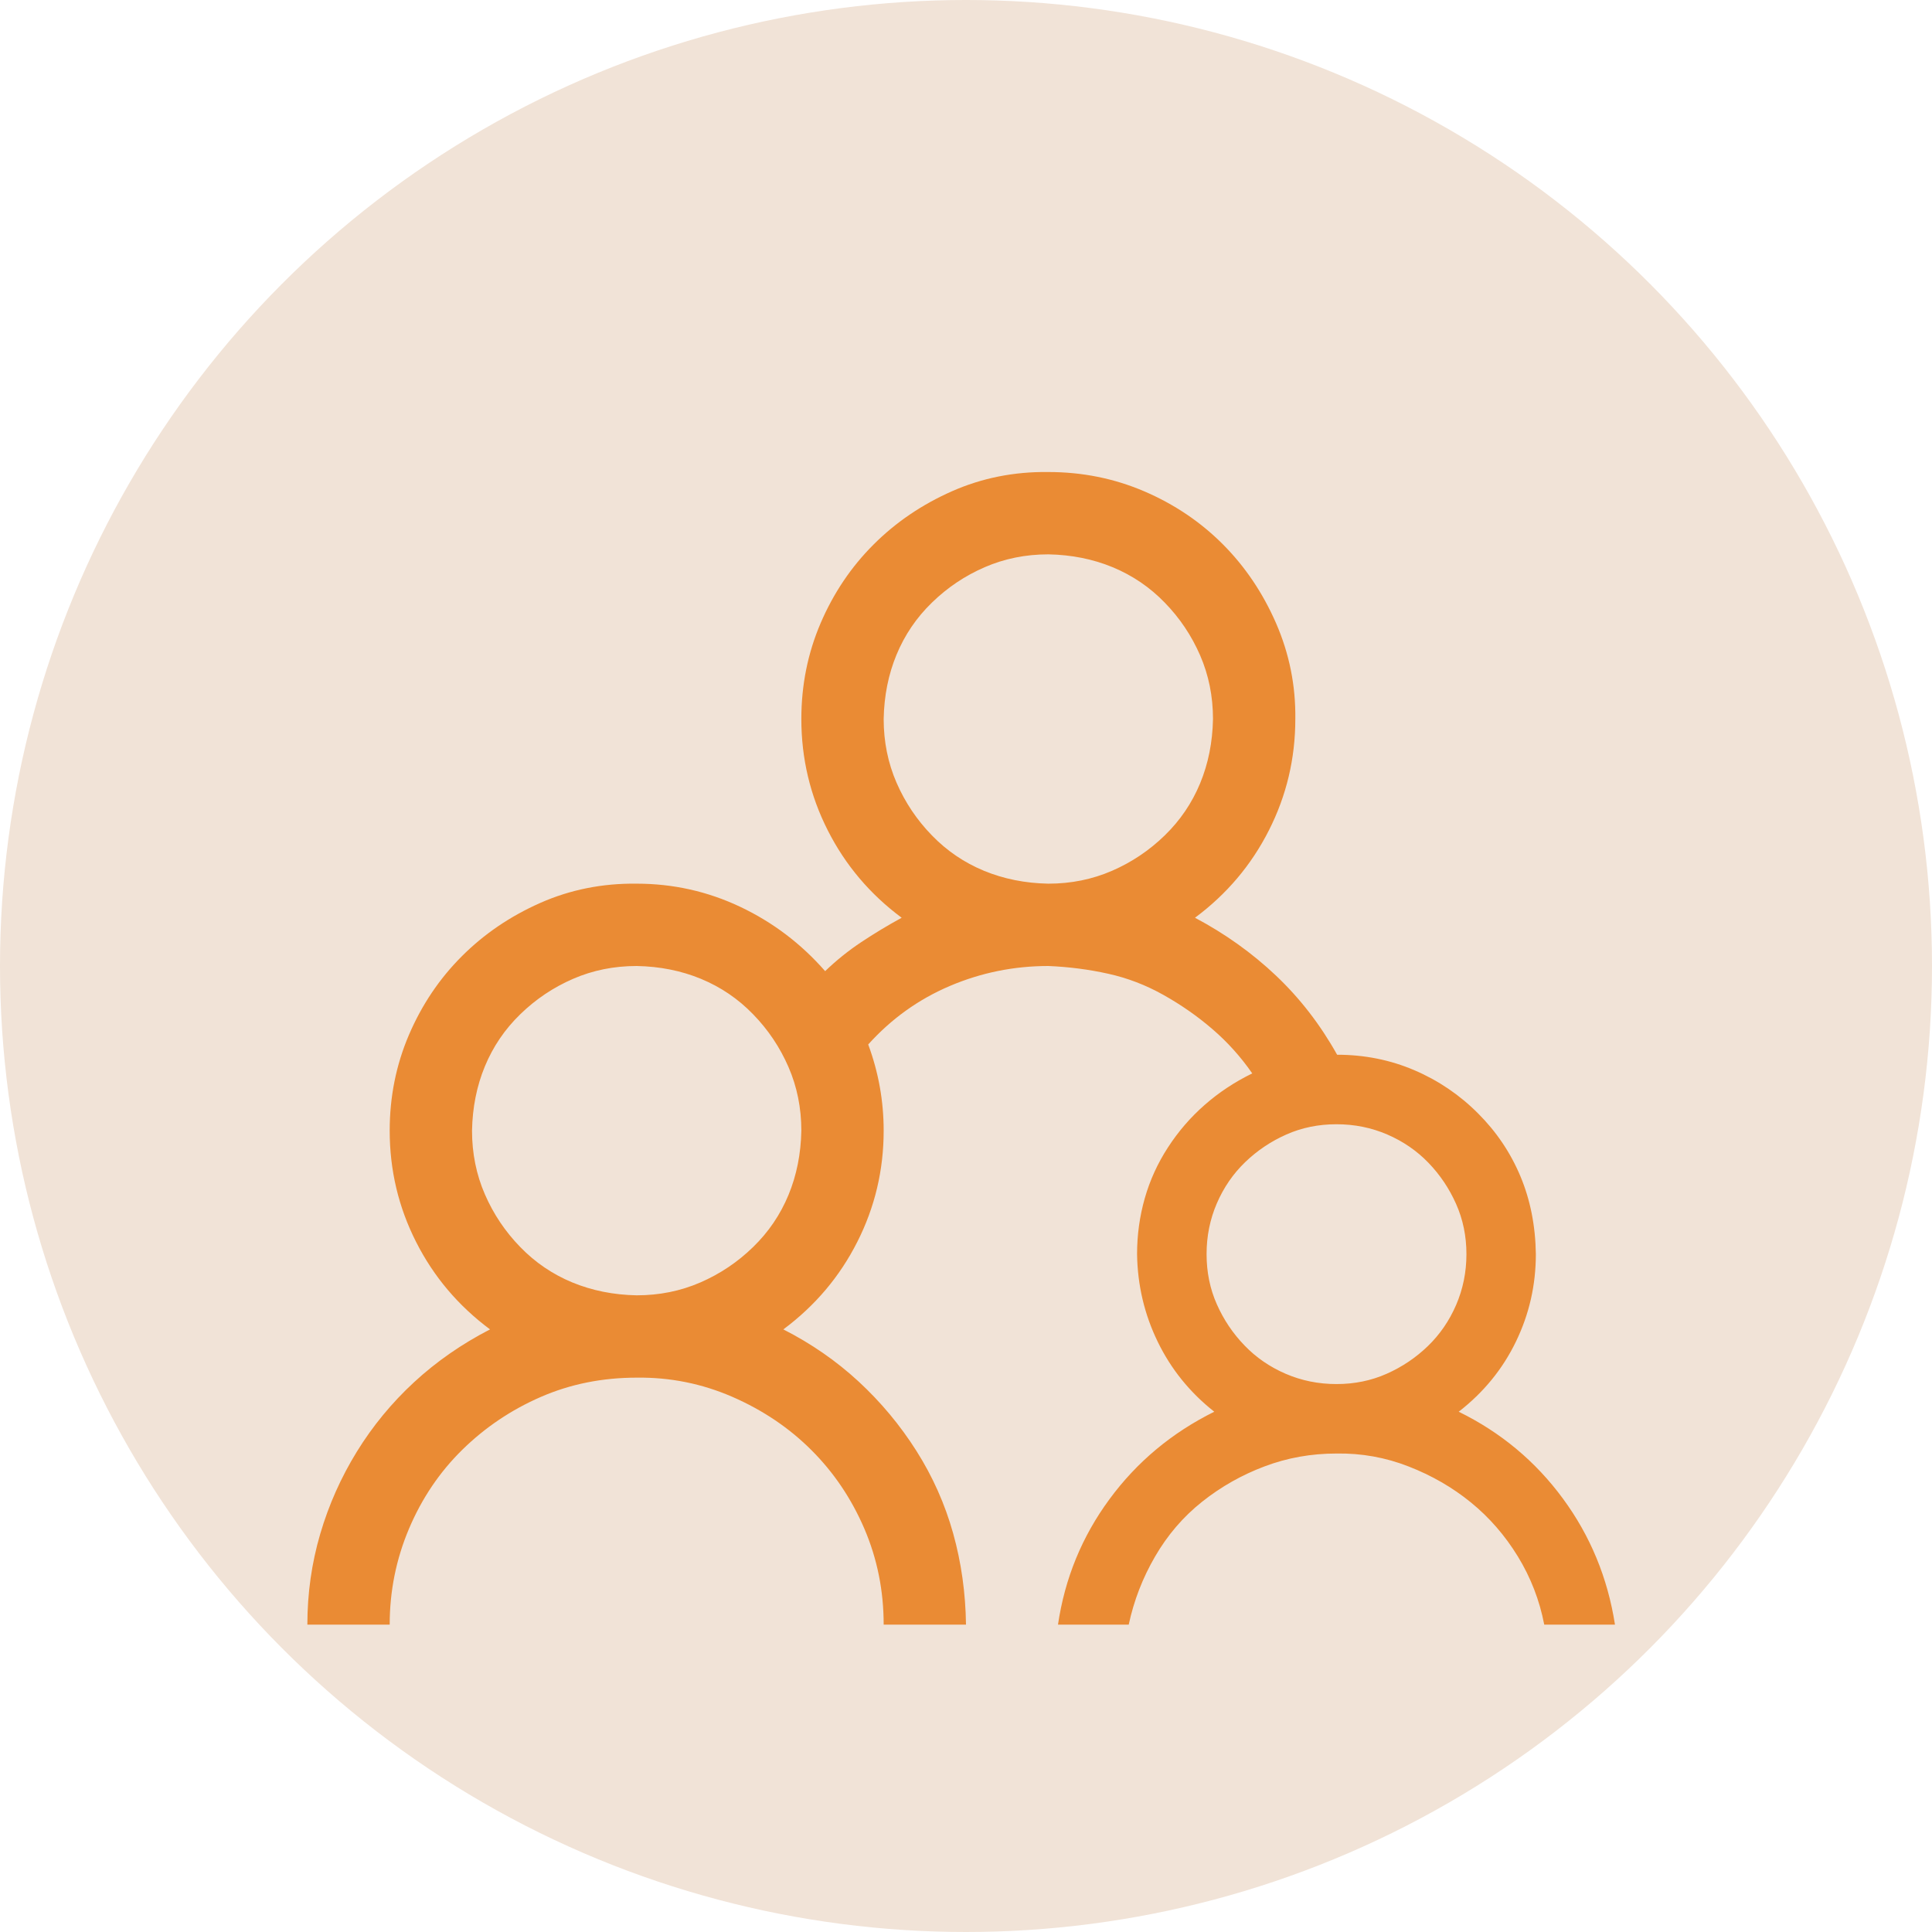
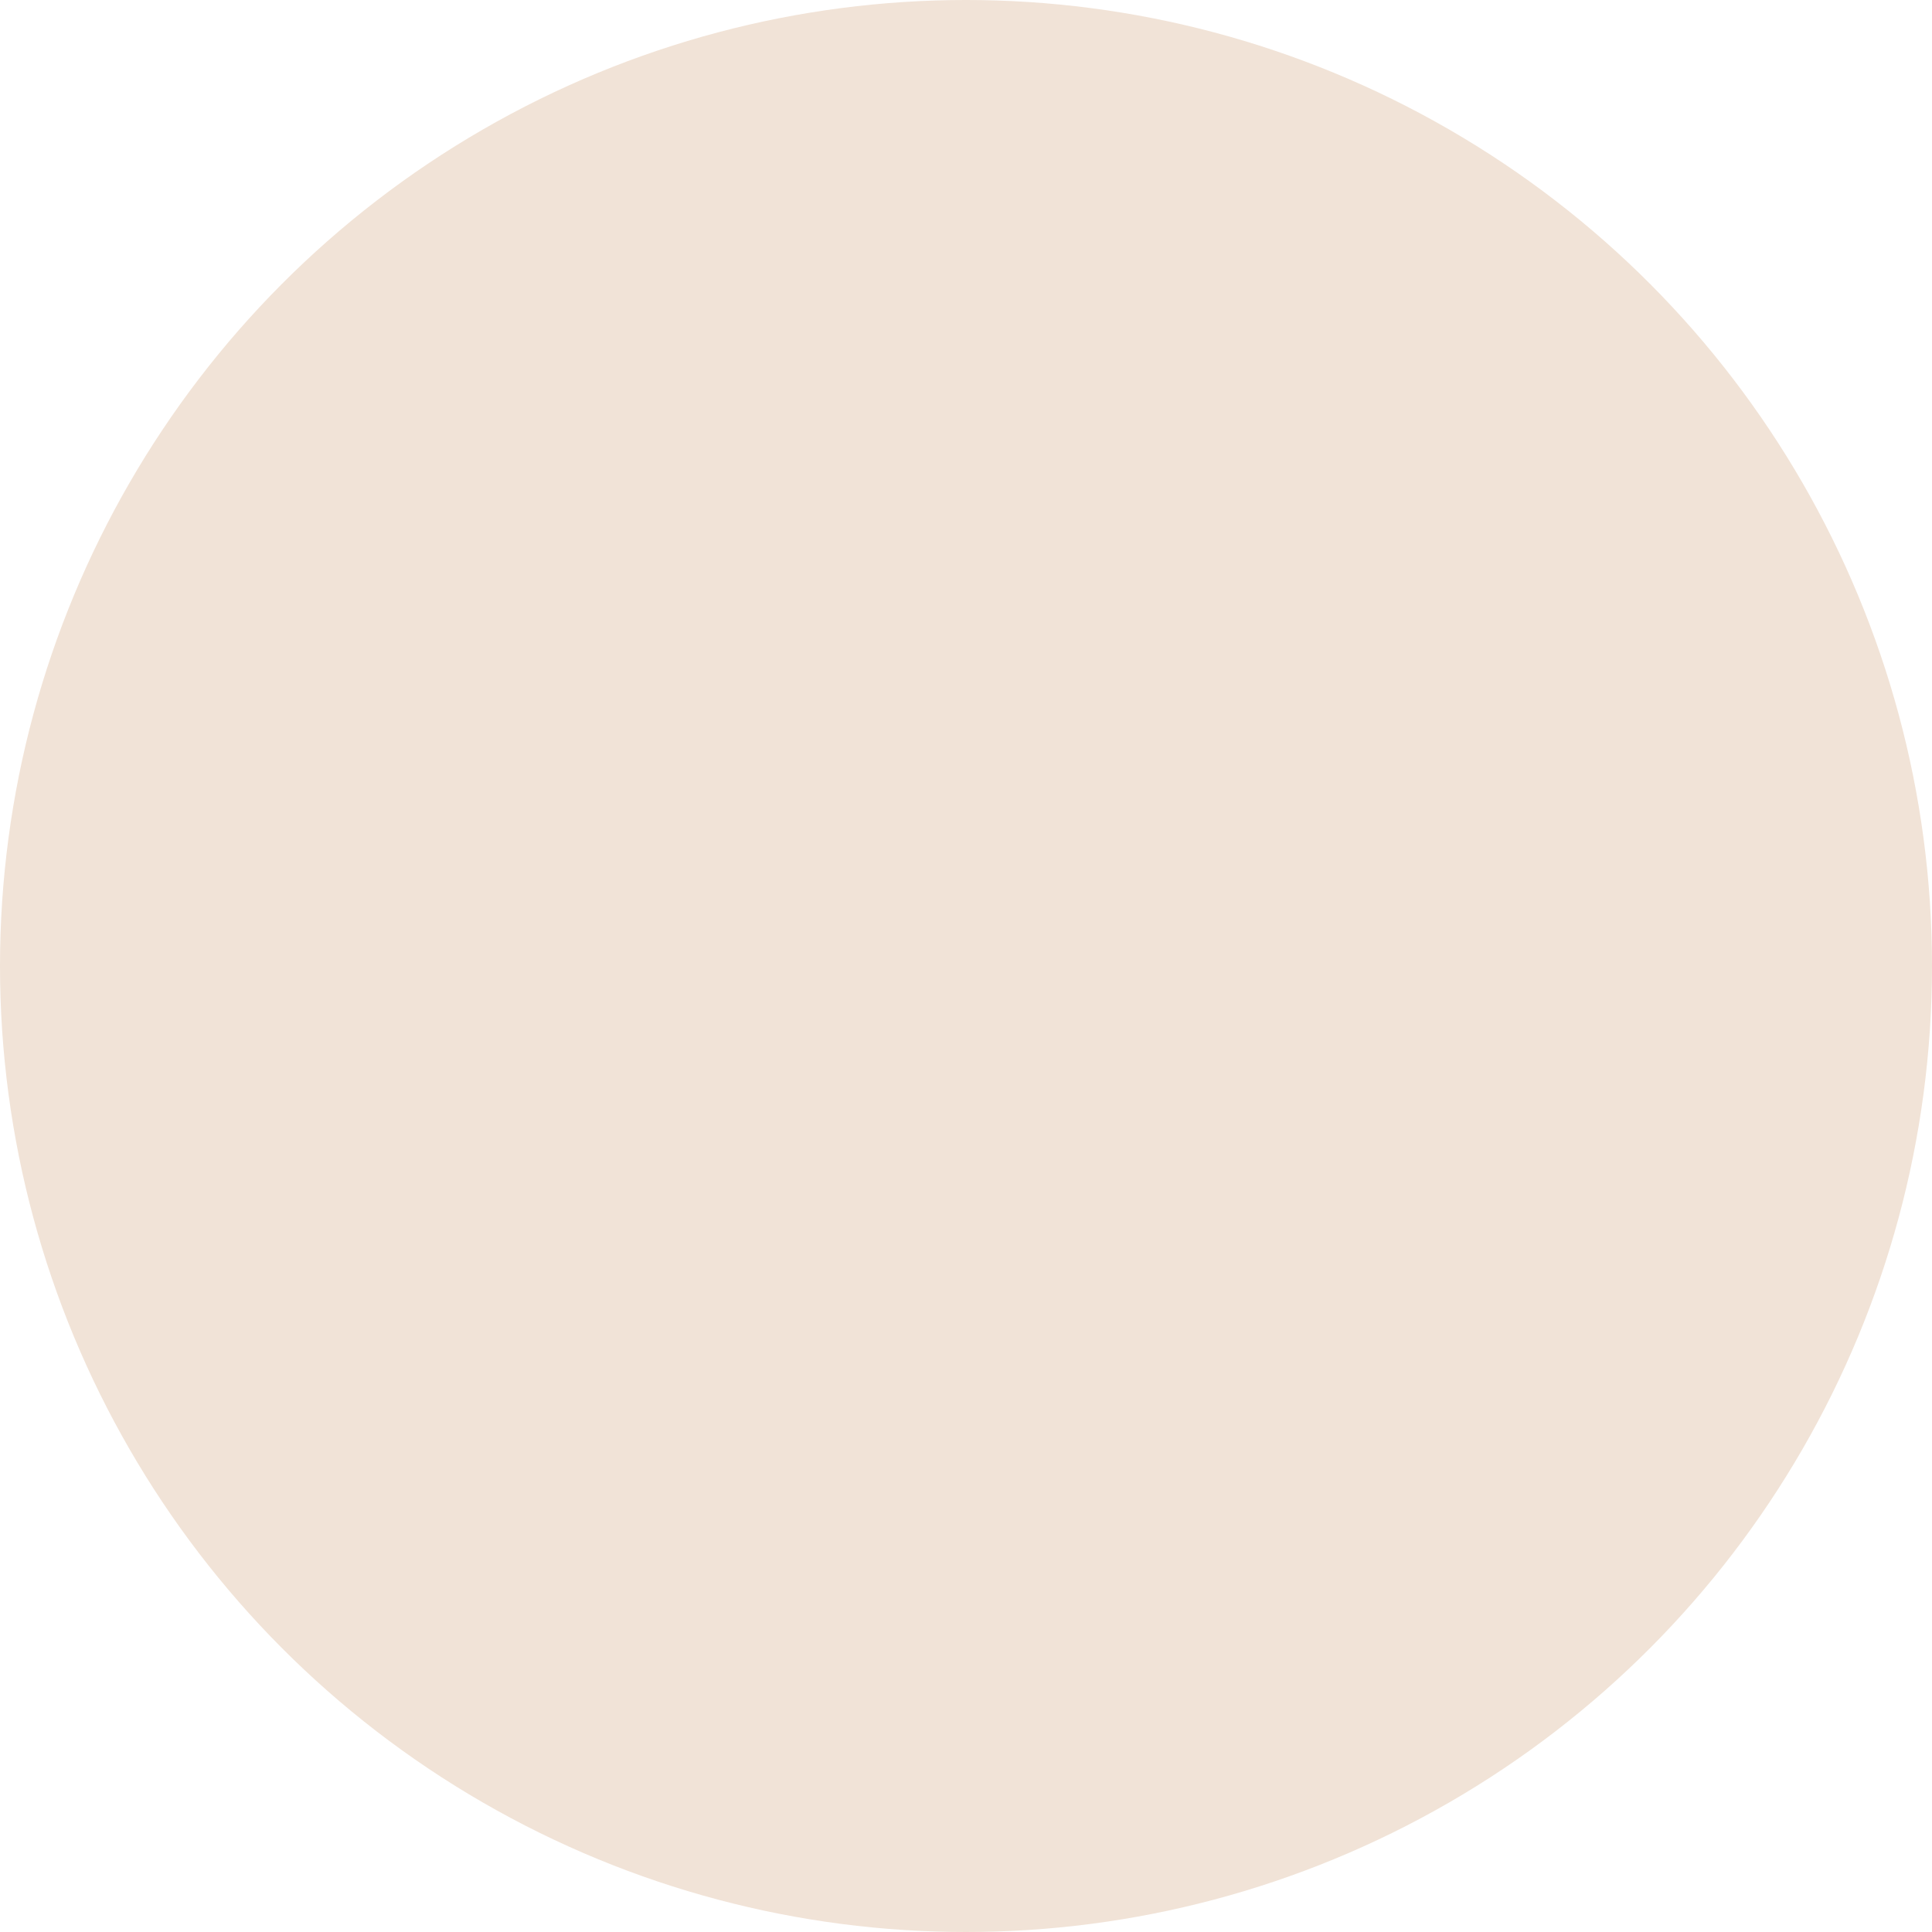
<svg xmlns="http://www.w3.org/2000/svg" width="44" height="44" viewBox="0 0 44 44" fill="none">
  <circle cx="22" cy="22" r="22" fill="#F1E3D7" />
-   <path d="M33.221 32.151C34.178 32.62 34.969 33.279 35.594 34.129C36.219 34.978 36.614 35.935 36.78 37H35.169C35.062 36.443 34.861 35.926 34.568 35.447C34.275 34.969 33.919 34.559 33.499 34.217C33.079 33.875 32.605 33.602 32.078 33.397C31.551 33.191 31.004 33.094 30.438 33.103C29.861 33.103 29.314 33.201 28.797 33.397C28.279 33.592 27.806 33.86 27.376 34.202C26.946 34.544 26.59 34.959 26.307 35.447C26.023 35.935 25.823 36.453 25.706 37H24.095C24.251 35.945 24.642 34.993 25.267 34.144C25.892 33.294 26.688 32.63 27.654 32.151C27.098 31.712 26.668 31.18 26.365 30.555C26.062 29.93 25.906 29.266 25.896 28.562C25.896 28.123 25.955 27.698 26.072 27.288C26.189 26.878 26.365 26.492 26.6 26.131C26.834 25.77 27.112 25.447 27.435 25.164C27.757 24.881 28.118 24.642 28.519 24.446C28.255 24.065 27.952 23.729 27.61 23.436C27.269 23.142 26.898 22.884 26.497 22.659C26.097 22.434 25.677 22.273 25.237 22.176C24.798 22.078 24.344 22.02 23.875 22C23.094 22 22.347 22.151 21.634 22.454C20.921 22.757 20.301 23.201 19.773 23.787C20.008 24.422 20.125 25.076 20.125 25.75C20.125 26.648 19.925 27.493 19.524 28.284C19.124 29.075 18.562 29.739 17.84 30.276C18.475 30.599 19.046 30.994 19.554 31.463C20.061 31.932 20.501 32.459 20.872 33.045C21.243 33.631 21.521 34.256 21.707 34.92C21.893 35.584 21.99 36.277 22 37H20.125C20.125 36.228 19.979 35.501 19.686 34.817C19.393 34.134 18.992 33.538 18.484 33.03C17.977 32.522 17.376 32.117 16.683 31.814C15.989 31.512 15.262 31.365 14.5 31.375C13.719 31.375 12.991 31.521 12.317 31.814C11.644 32.107 11.048 32.508 10.53 33.016C10.013 33.523 9.607 34.124 9.314 34.817C9.021 35.511 8.875 36.238 8.875 37H7C7 36.287 7.098 35.599 7.293 34.934C7.488 34.27 7.767 33.645 8.128 33.059C8.489 32.474 8.924 31.946 9.432 31.477C9.939 31.009 10.516 30.608 11.16 30.276C10.438 29.739 9.876 29.075 9.476 28.284C9.075 27.493 8.875 26.648 8.875 25.75C8.875 24.979 9.021 24.251 9.314 23.567C9.607 22.884 10.008 22.288 10.516 21.78C11.023 21.272 11.619 20.867 12.303 20.564C12.986 20.262 13.719 20.115 14.5 20.125C15.33 20.125 16.116 20.301 16.858 20.652C17.601 21.004 18.245 21.492 18.792 22.117C19.046 21.873 19.319 21.653 19.612 21.458C19.905 21.263 20.213 21.077 20.535 20.901C19.812 20.364 19.251 19.7 18.851 18.909C18.45 18.118 18.25 17.273 18.25 16.375C18.25 15.604 18.396 14.876 18.689 14.192C18.982 13.509 19.383 12.913 19.891 12.405C20.398 11.897 20.994 11.492 21.678 11.189C22.361 10.887 23.094 10.74 23.875 10.75C24.646 10.75 25.374 10.896 26.058 11.189C26.741 11.482 27.337 11.883 27.845 12.391C28.352 12.898 28.758 13.499 29.061 14.192C29.363 14.886 29.51 15.613 29.5 16.375C29.5 17.273 29.3 18.118 28.899 18.909C28.499 19.7 27.938 20.364 27.215 20.901C27.898 21.263 28.514 21.702 29.061 22.22C29.607 22.737 30.071 23.338 30.452 24.021C31.077 24.021 31.663 24.139 32.21 24.373C32.757 24.607 33.24 24.934 33.66 25.355C34.08 25.774 34.402 26.253 34.627 26.79C34.852 27.327 34.969 27.918 34.978 28.562C34.978 29.266 34.827 29.93 34.524 30.555C34.222 31.18 33.787 31.712 33.221 32.151ZM14.5 29.5C15.018 29.5 15.501 29.402 15.95 29.207C16.399 29.012 16.8 28.743 17.151 28.401C17.503 28.059 17.771 27.664 17.957 27.215C18.143 26.766 18.24 26.277 18.25 25.75C18.25 25.232 18.152 24.749 17.957 24.3C17.762 23.851 17.493 23.45 17.151 23.099C16.81 22.747 16.414 22.479 15.965 22.293C15.516 22.107 15.027 22.01 14.5 22C13.982 22 13.499 22.098 13.05 22.293C12.601 22.488 12.2 22.757 11.849 23.099C11.497 23.44 11.229 23.836 11.043 24.285C10.857 24.734 10.76 25.223 10.75 25.75C10.75 26.267 10.848 26.751 11.043 27.2C11.238 27.649 11.507 28.05 11.849 28.401C12.19 28.753 12.586 29.021 13.035 29.207C13.484 29.392 13.973 29.49 14.5 29.5ZM20.125 16.375C20.125 16.892 20.223 17.376 20.418 17.825C20.613 18.274 20.882 18.675 21.224 19.026C21.565 19.378 21.961 19.646 22.41 19.832C22.859 20.017 23.348 20.115 23.875 20.125C24.393 20.125 24.876 20.027 25.325 19.832C25.774 19.637 26.175 19.368 26.526 19.026C26.878 18.684 27.146 18.289 27.332 17.84C27.518 17.391 27.615 16.902 27.625 16.375C27.625 15.857 27.527 15.374 27.332 14.925C27.137 14.476 26.868 14.075 26.526 13.724C26.185 13.372 25.789 13.104 25.34 12.918C24.891 12.732 24.402 12.635 23.875 12.625C23.357 12.625 22.874 12.723 22.425 12.918C21.976 13.113 21.575 13.382 21.224 13.724C20.872 14.065 20.604 14.461 20.418 14.91C20.232 15.359 20.135 15.848 20.125 16.375ZM30.438 25.604C30.027 25.604 29.646 25.682 29.295 25.838C28.943 25.994 28.631 26.204 28.357 26.468C28.084 26.731 27.869 27.044 27.713 27.405C27.557 27.767 27.479 28.152 27.479 28.562C27.479 28.973 27.557 29.354 27.713 29.705C27.869 30.057 28.079 30.369 28.343 30.642C28.606 30.916 28.919 31.131 29.28 31.287C29.642 31.443 30.027 31.521 30.438 31.521C30.848 31.521 31.229 31.443 31.58 31.287C31.932 31.131 32.244 30.921 32.518 30.657C32.791 30.393 33.006 30.081 33.162 29.72C33.318 29.358 33.397 28.973 33.397 28.562C33.397 28.152 33.318 27.771 33.162 27.42C33.006 27.068 32.796 26.756 32.532 26.482C32.269 26.209 31.956 25.994 31.595 25.838C31.233 25.682 30.848 25.604 30.438 25.604Z" fill="#EA8B34" />
</svg>